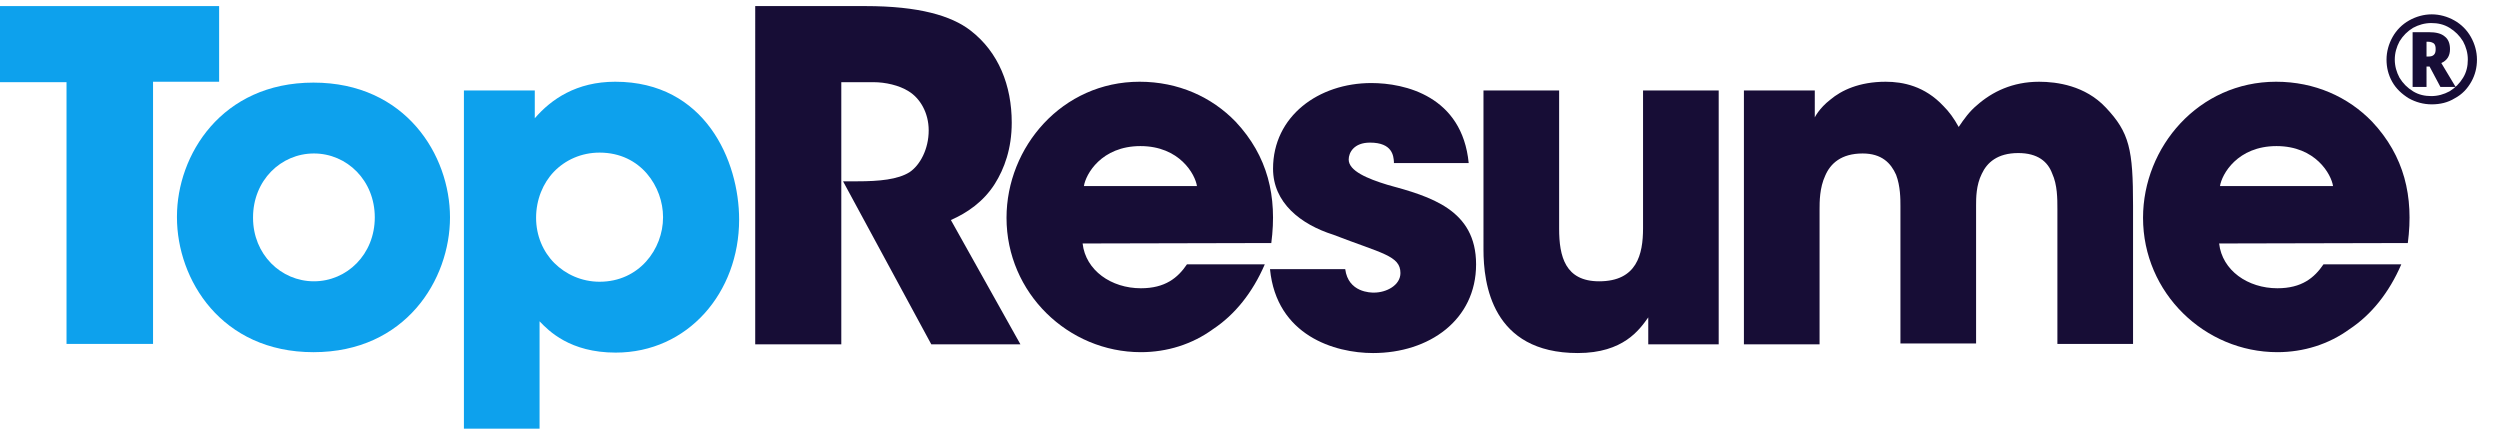
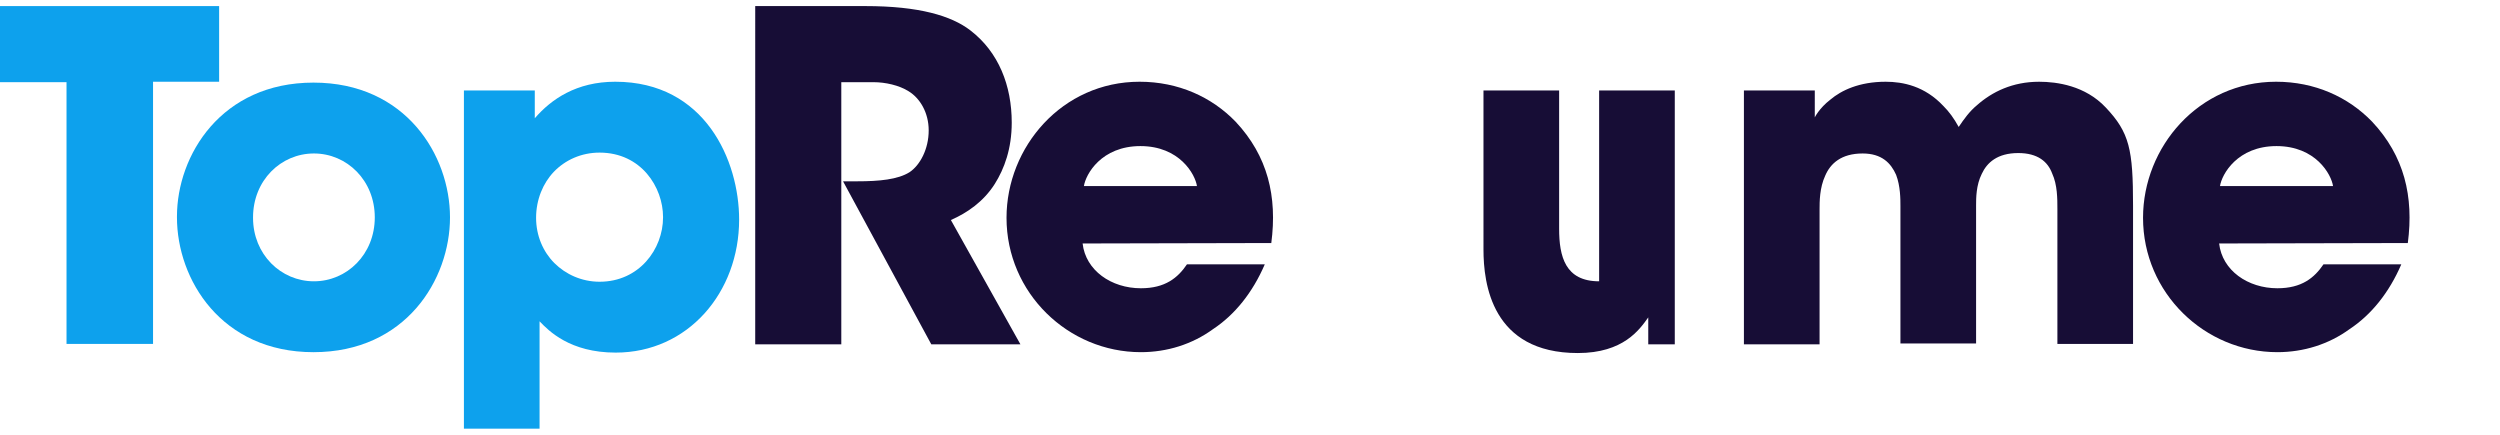
<svg xmlns="http://www.w3.org/2000/svg" version="1.1" id="Layer_1" x="0px" y="0px" viewBox="0 0 575 100" style="enable-background:new 0 0 575 100;" xml:space="preserve">
  <style type="text/css">
	.st0{fill:#0DA1ED;}
	.st1{fill:#170D36;}
</style>
  <g>
    <g>
      <path class="st0" d="M15.3,18.9H0V1.4h50.4v17.4H35.2v60.3H15.3V18.9z" />
      <path class="st0" d="M40.7,49.8C40.7,35.7,50.9,19,72.1,19s31.4,16.7,31.4,31S93.3,81,72.1,81S40.7,64.3,40.7,50V49.8z M58.2,50.1    c0,8.4,6.4,14.6,14,14.6c7.6,0,14-6.2,14-14.7s-6.4-14.7-14-14.7c-7.6,0-14,6.2-14,14.7V50.1z" />
      <path class="st0" d="M106.6,20.8H123v6.4c3.8-4.4,9.6-8.4,18.5-8.4c20.7,0,28.5,18.2,28.5,31.7c0,16.8-11.8,30.6-28.4,30.6    c-10.5,0-15.4-5-17.5-7.2v5.3v19.4h-17.4V20.8H106.6z M152.5,49.9c0-6.8-5-14.8-14.6-14.8c-4.2,0-7.9,1.7-10.5,4.4    c-2.5,2.6-4.1,6.4-4.1,10.6c0,4.1,1.6,7.8,4.2,10.4c2.6,2.6,6.3,4.3,10.4,4.3c9.1,0,14.6-7.5,14.6-14.8L152.5,49.9L152.5,49.9z" />
      <path class="st1" d="M173.7,1.4h25.4c12.2,0,19.7,2.2,24.1,5.6c6.5,5,9.5,12.7,9.5,21.2c0,6-1.7,10.6-3.9,14.1    c-2.6,4.1-6.4,6.7-10.1,8.3l16,28.6h-20.5l-20.3-37.5h3.3c5,0,9.3-0.4,12-2.1c2.4-1.6,4.4-5.3,4.4-9.6c0-4.1-2-7.4-4.6-9    c-2.2-1.4-5.4-2.1-8.1-2.1h-7.4v60.3h-19.8V1.4z" />
      <path class="st1" d="M249,56c0.7,6.2,6.6,10.3,13.4,10.3c5.6,0,8.5-2.4,10.6-5.5h17.9c-2.8,6.5-6.9,11.6-11.9,14.9    c-4.8,3.5-10.6,5.3-16.6,5.3c-16.7,0-30.9-13.6-30.9-30.9c0-16.3,12.8-31.3,30.6-31.3c8.9,0,16.6,3.5,22.1,9.2    c7.4,7.9,9.6,17.2,8.2,27.9L249,56L249,56z M275.3,42.8c-0.4-2.7-4-9.2-13-9.2c-9,0-12.6,6.5-13,9.2H275.3z" />
-       <path class="st1" d="M320.6,37.2c-0.1-1.3-0.3-4.4-5.5-4.4c-3.7,0-4.9,2.3-4.9,3.9c0,2.6,4.3,4.4,8.9,5.8    c9.9,2.7,20.4,5.7,20.4,18.3c0,12.8-10.8,20.4-23.7,20.4c-8.8,0-22.2-4-23.7-19.3h17.3c0.7,5.4,5.9,5.4,6.6,5.4    c2.9,0,6.1-1.7,6.1-4.5c0-4-4.3-4.5-15.4-8.8c-7.6-2.4-13.9-7.4-13.9-15.2c0-12.1,10.5-19.7,22.6-19.7c7.7,0,20.9,3,22.4,18.4    h-17.2V37.2z" />
-       <path class="st1" d="M395.4,79.2h-16.3V73c-2,2.8-5.7,8.2-16.2,8.2c-19.8,0-21.7-16-21.7-23.8V20.8h17.4v31.8    c0,6.4,1.4,12.1,9.2,12.1c8.7,0,10.1-6.2,10.1-12.2V20.8h17.4v58.4H395.4z" />
+       <path class="st1" d="M395.4,79.2h-16.3V73c-2,2.8-5.7,8.2-16.2,8.2c-19.8,0-21.7-16-21.7-23.8V20.8h17.4v31.8    c0,6.4,1.4,12.1,9.2,12.1V20.8h17.4v58.4H395.4z" />
      <path class="st1" d="M401.1,20.8h16.3V27c0,0,1-2.1,3.6-4.1c2.5-2.1,6.6-4.1,12.7-4.1c4,0,9,1,13.3,5.6c1.3,1.3,2.4,2.8,3.5,4.8    c1.2-1.8,2.5-3.6,4.2-5c3.5-3.1,8.2-5.4,14.3-5.4c4.1,0,10.6,0.9,15.3,5.9c5.5,5.8,6.3,9.7,6.3,22.6v31.8h-17.4v-31    c0-2.4,0-5.6-1.2-8.2c-1-2.7-3.3-4.7-7.8-4.7c-4.8,0-7.2,2.2-8.4,4.8c-1.3,2.6-1.3,5.6-1.3,7.2V79h-17.4V47.4c0-1.6,0-4.6-1-7.2    c-1.2-2.7-3.3-4.9-7.7-4.9c-4.9,0-7.4,2.3-8.6,5.1c-1.3,2.8-1.3,6-1.3,7.8v31h-17.4V20.8z" />
      <path class="st1" d="M510.4,56c0.7,6.2,6.6,10.3,13.4,10.3c5.6,0,8.5-2.4,10.6-5.5h17.9c-2.8,6.5-6.9,11.6-11.9,14.9    c-4.8,3.5-10.6,5.3-16.6,5.3c-16.7,0-30.9-13.6-30.9-30.9c0-16.3,12.8-31.3,30.6-31.3c8.9,0,16.6,3.5,22.1,9.2    c7.4,7.9,9.6,17.2,8.2,27.9L510.4,56L510.4,56z M536.6,42.8c-0.4-2.7-4-9.2-13-9.2s-12.6,6.5-13,9.2H536.6z" />
    </g>
    <g>
-       <path class="st1" d="M548.9,13.7c0-1.8,0.5-3.6,1.4-5.2s2.2-2.9,3.8-3.8s3.4-1.4,5.2-1.4s3.6,0.5,5.2,1.4c1.6,0.9,2.9,2.2,3.8,3.8    c0.9,1.6,1.4,3.4,1.4,5.2s-0.4,3.5-1.3,5.1c-0.9,1.6-2.1,2.9-3.8,3.8c-1.6,1-3.4,1.4-5.3,1.4c-1.9,0-3.7-0.5-5.3-1.4    c-1.6-1-2.9-2.2-3.8-3.8C549.3,17.2,548.9,15.5,548.9,13.7z M550.8,13.7c0,1.5,0.4,2.9,1.1,4.2c0.8,1.3,1.8,2.3,3.1,3.1    c1.3,0.8,2.7,1.1,4.2,1.1s2.9-0.4,4.2-1.1c1.3-0.8,2.3-1.8,3.1-3.1c0.8-1.3,1.1-2.7,1.1-4.2s-0.4-2.9-1.1-4.2    c-0.8-1.3-1.8-2.3-3.1-3.1s-2.7-1.1-4.2-1.1s-2.9,0.4-4.2,1.1c-1.3,0.8-2.3,1.8-3.1,3.1C551.2,10.8,550.8,12.2,550.8,13.7z     M563.5,11.3c0,1.6-0.7,2.6-2,3.2l3.3,5.5h-3.5l-2.5-4.7h-0.7V20h-3.2V7.4h3.7c1.7,0,2.9,0.3,3.7,1C563.1,9,563.5,10,563.5,11.3z     M558.1,13h0.4c0.6,0,1-0.1,1.3-0.4c0.3-0.3,0.4-0.7,0.4-1.3s-0.1-1-0.4-1.3c-0.3-0.2-0.7-0.4-1.3-0.4h-0.4V13z" />
-     </g>
+       </g>
  </g>
</svg>